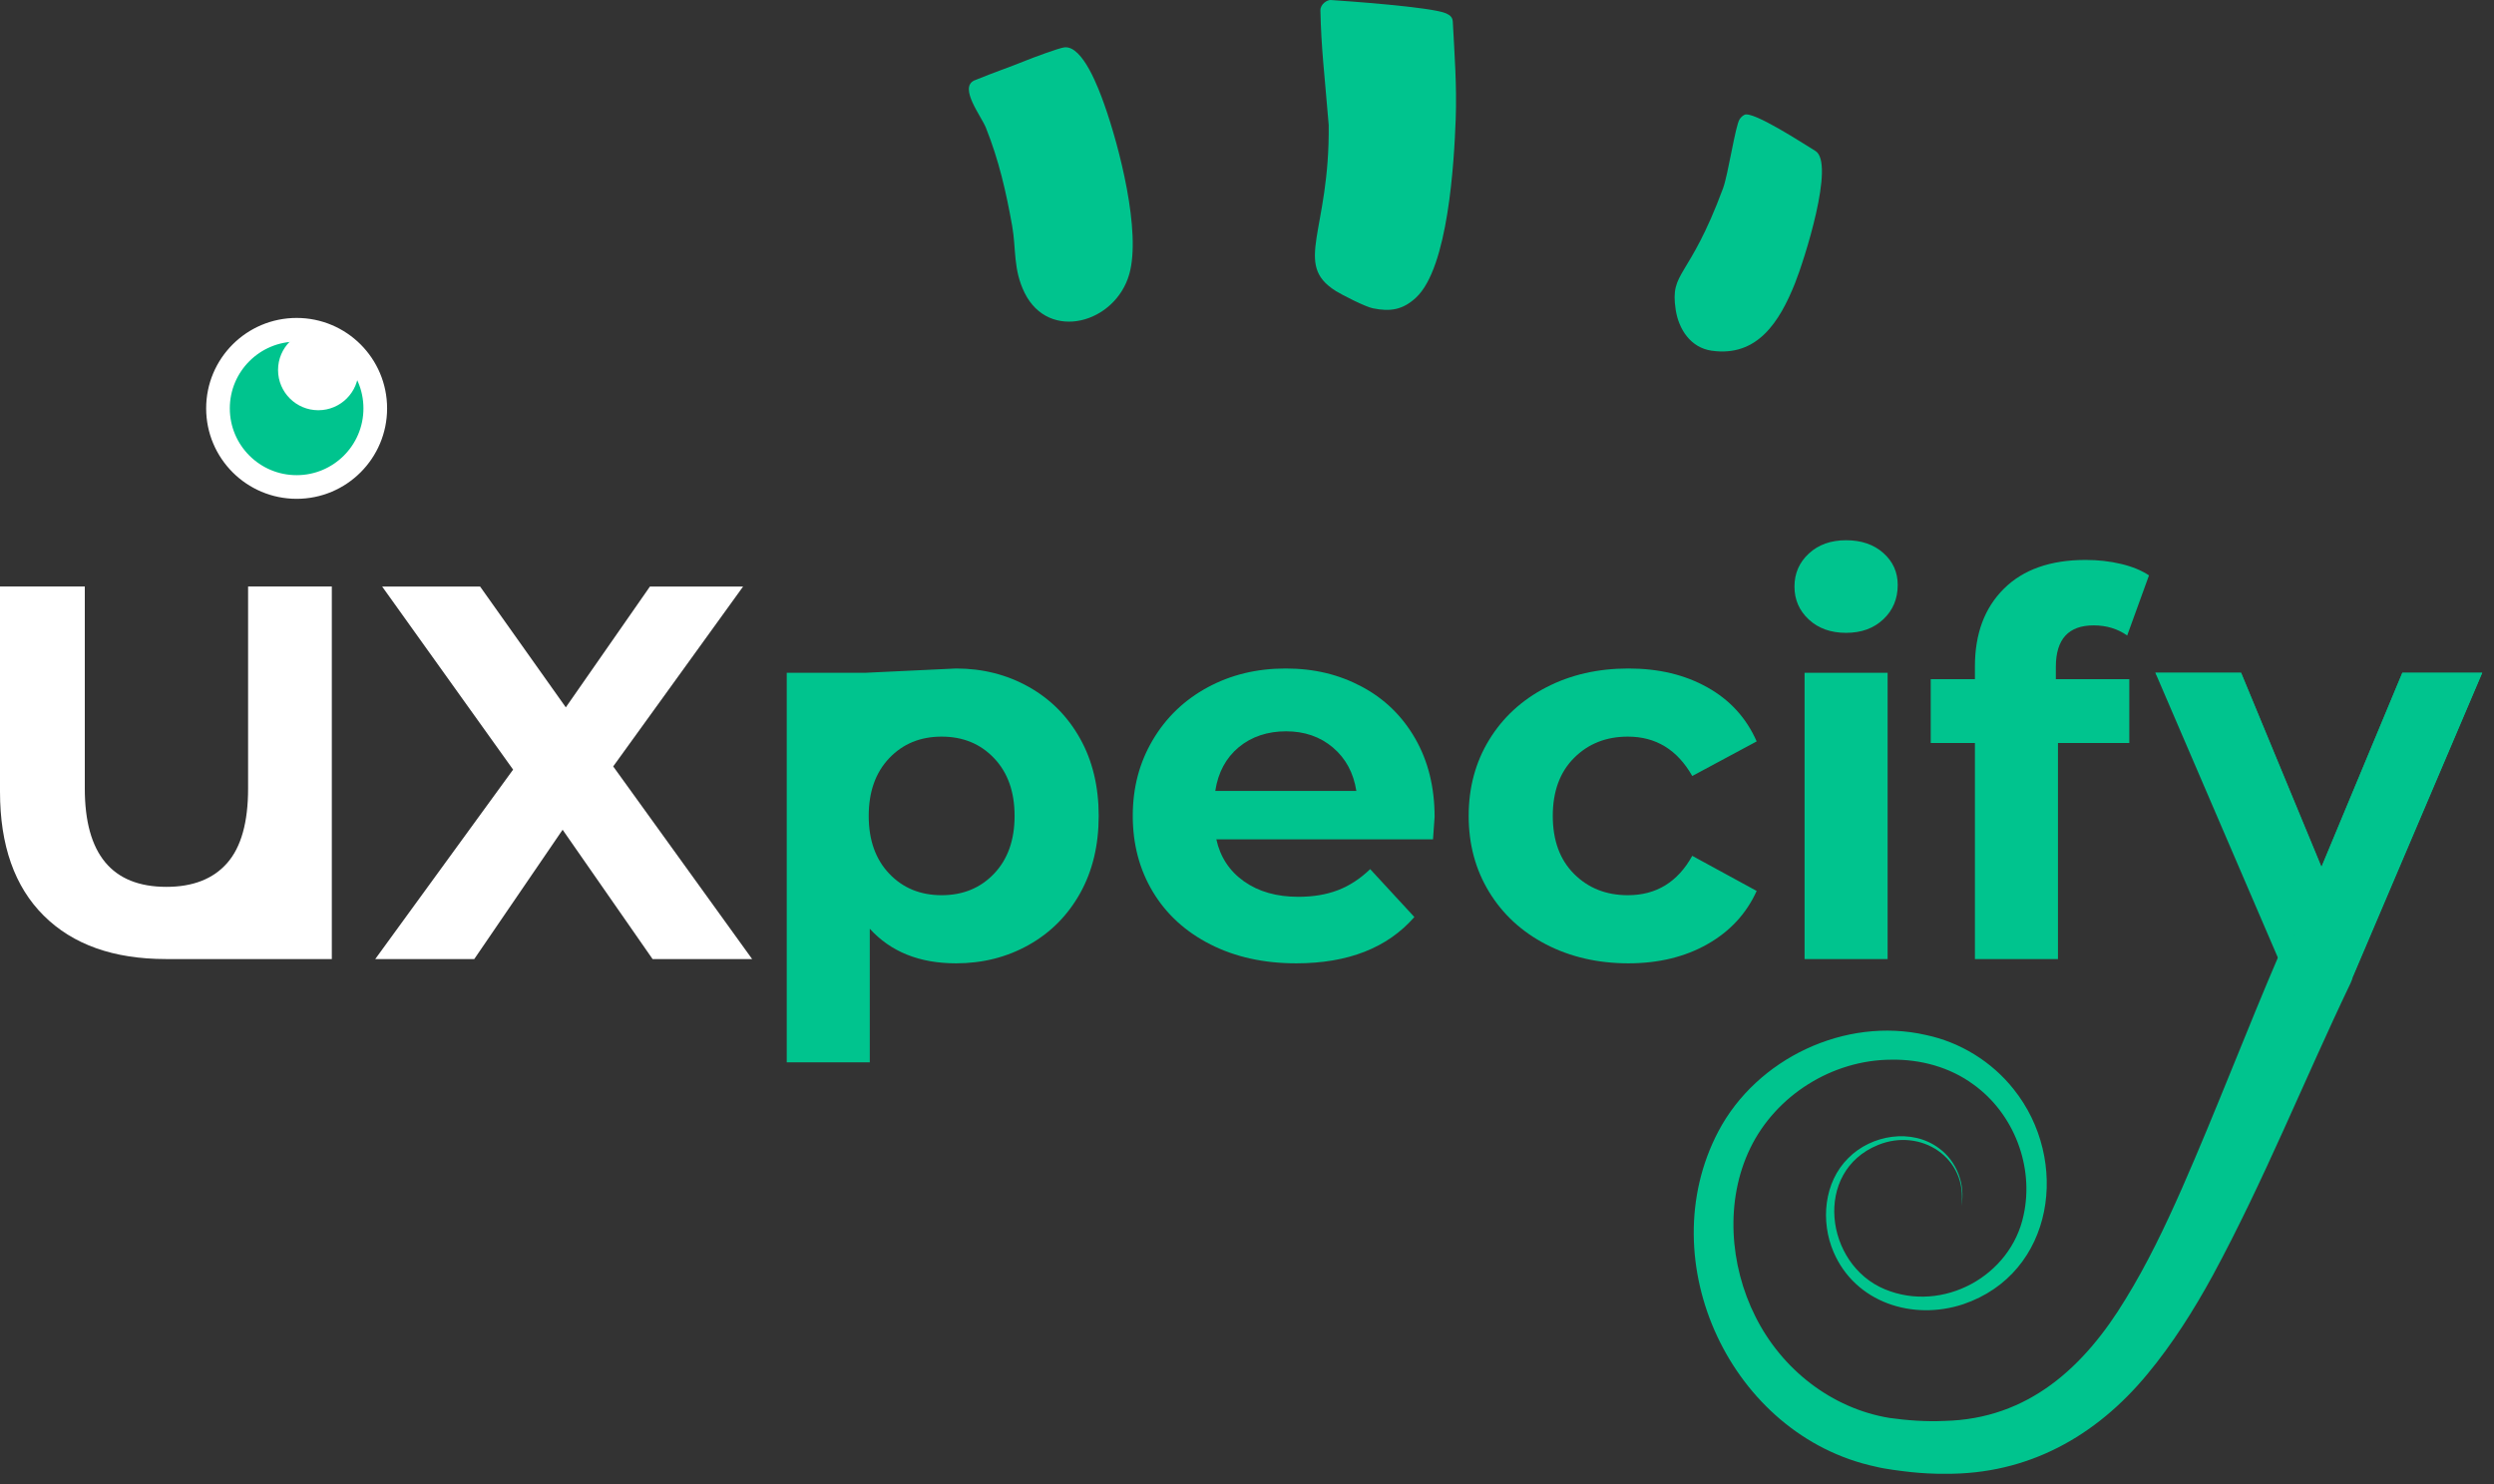
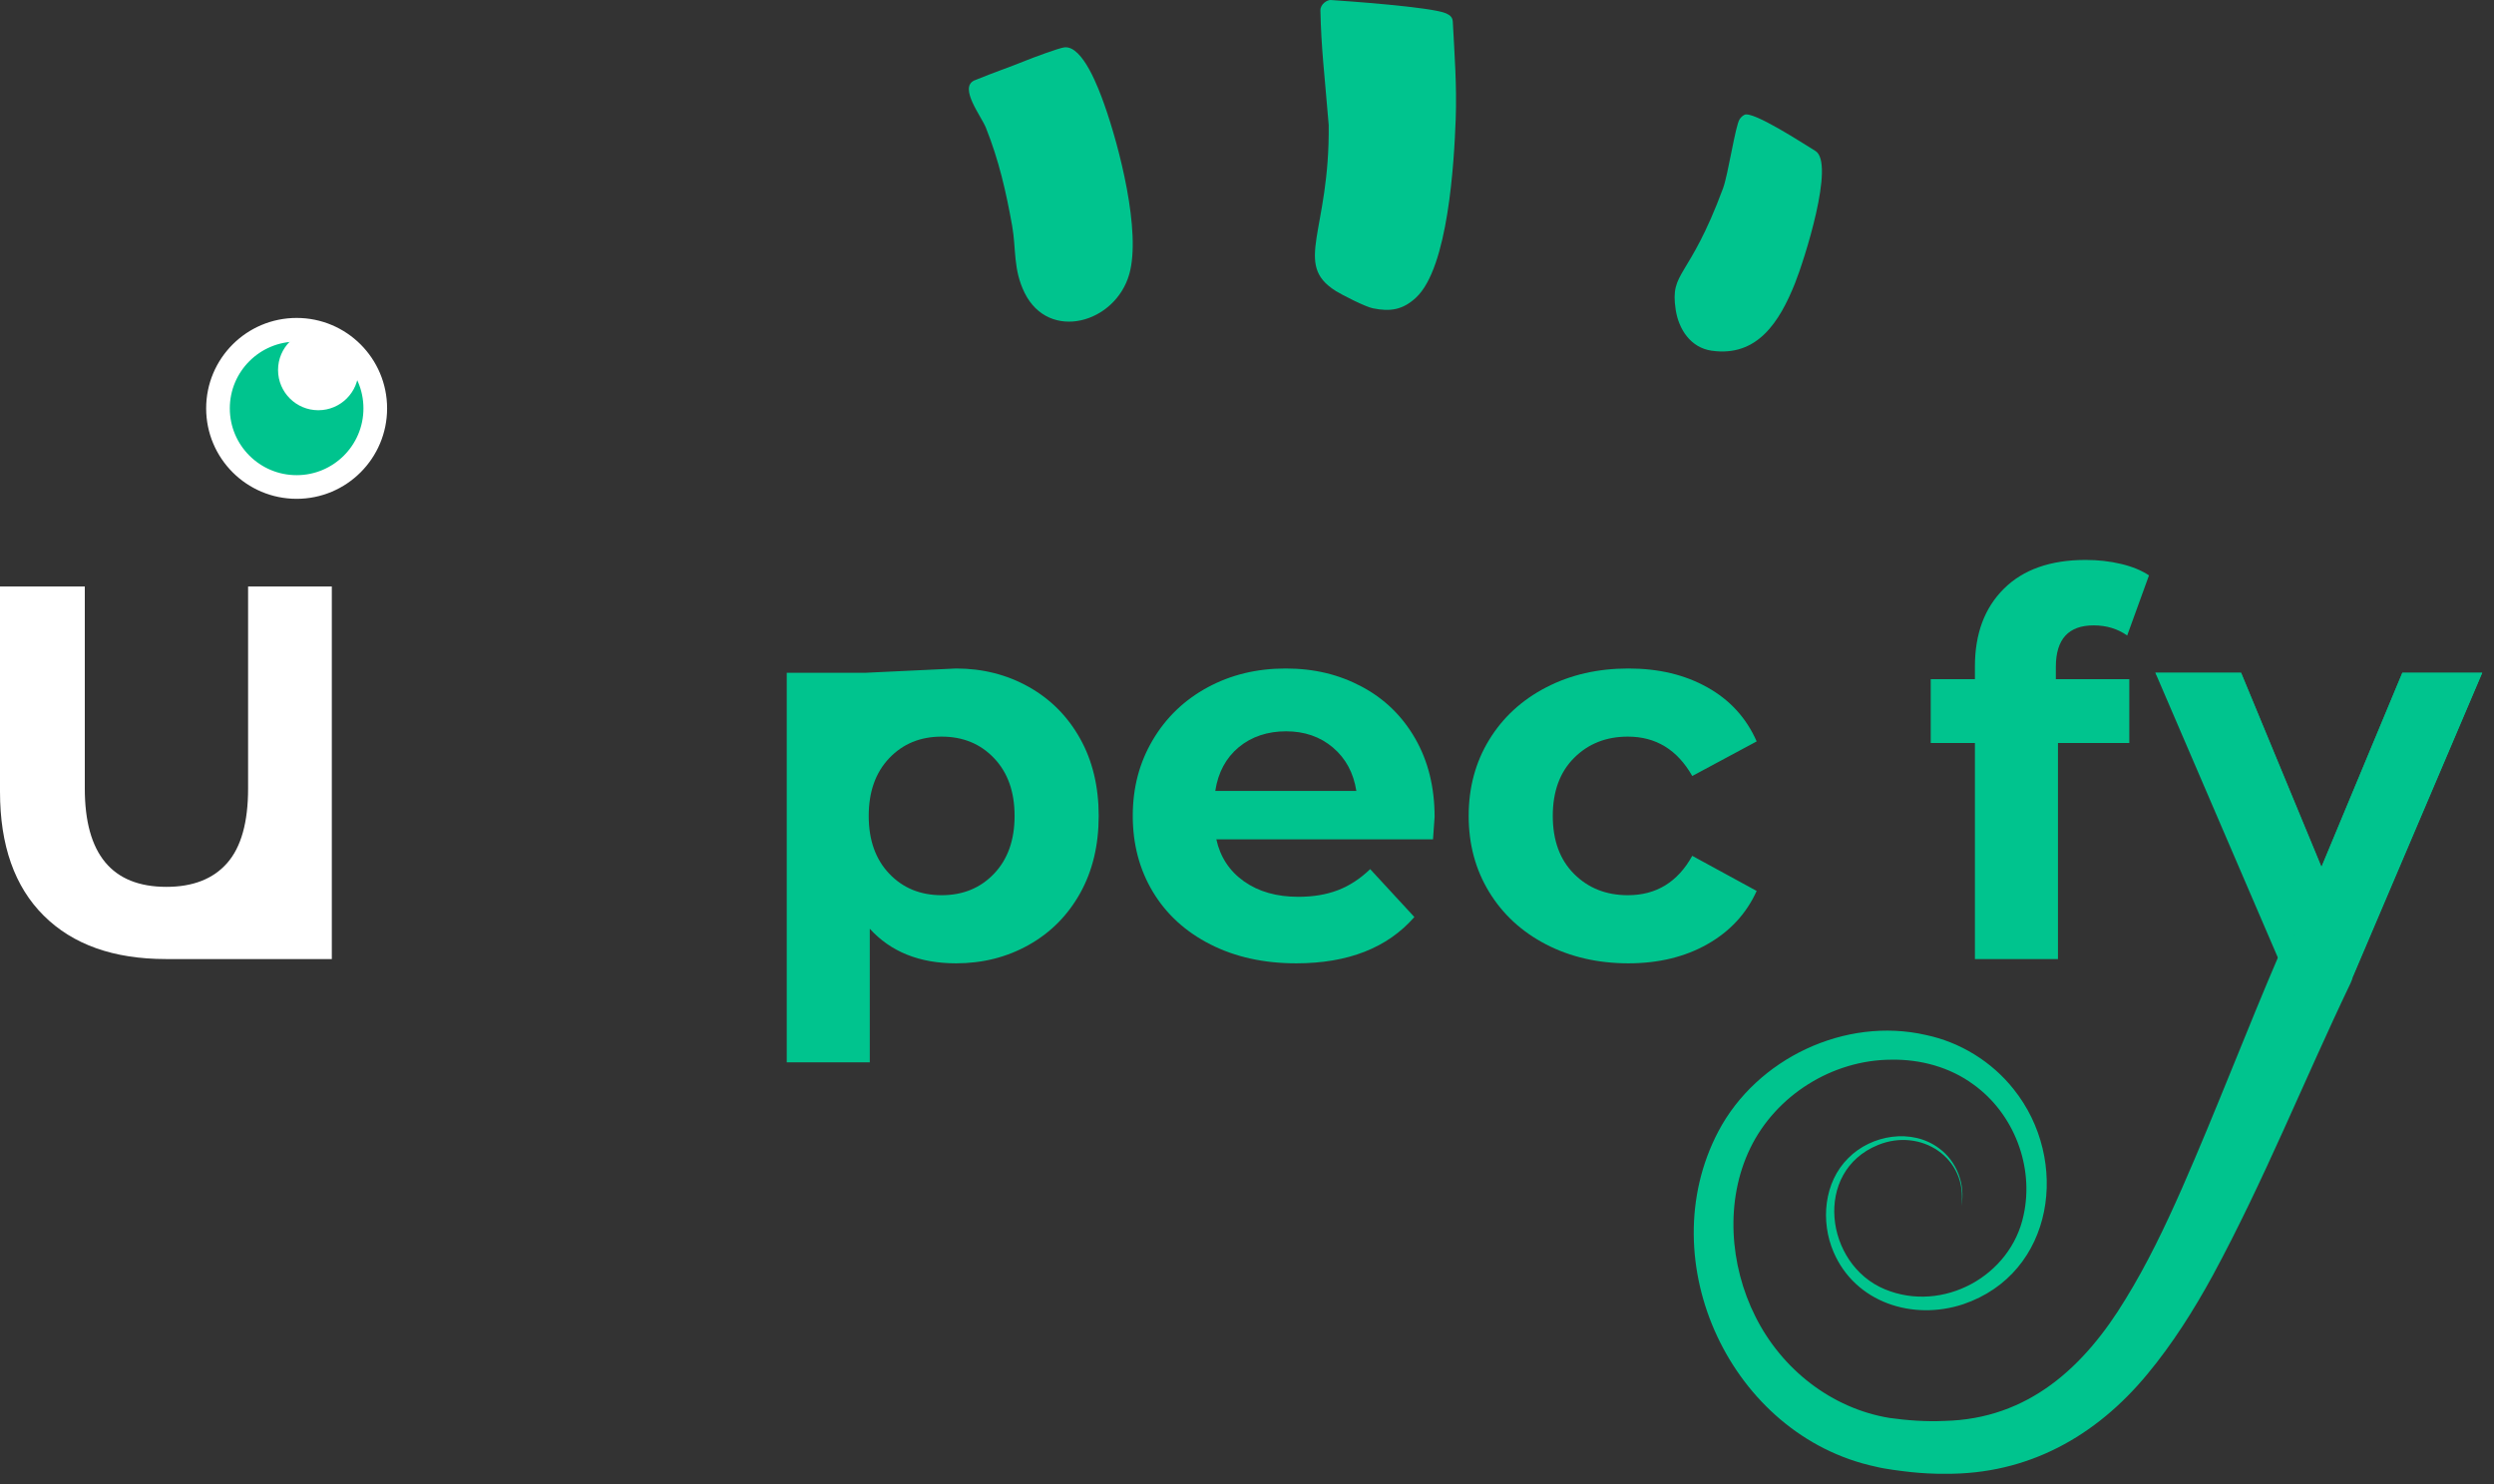
<svg xmlns="http://www.w3.org/2000/svg" fill="none" height="100%" overflow="visible" preserveAspectRatio="none" style="display: block;" viewBox="0 0 168 100" width="100%">
  <rect x="0" y="0" width="168" height="100" fill="#333333" stroke="none" />
  <g id="Group">
    <g id="Group_2">
      <path d="M2.945 61.695C0.982 59.745 4.98601e-05 56.96 4.98601e-05 53.34V39.52H5.712V53.129C5.712 57.547 7.544 59.757 11.212 59.757C12.997 59.757 14.362 59.223 15.302 58.153C16.242 57.083 16.712 55.41 16.712 53.129V39.52H22.352V64.622C22.352 64.622 22.352 64.622 11.176 64.622C7.65 64.622 4.907 63.647 2.945 61.695Z" fill="white" id="Vector" />
-       <path d="M43.959 64.623L37.899 55.909L31.947 64.623H25.277L34.564 51.857L25.743 39.522H32.341L38.114 47.662L43.78 39.522H50.056L41.306 51.642L50.665 64.623H43.959Z" fill="white" id="Vector_2" />
      <path d="M64.399 45.044C66.192 45.044 67.824 45.457 69.294 46.281C70.764 47.106 71.918 48.266 72.754 49.76C73.591 51.254 74.01 52.993 74.01 54.977C74.01 56.962 73.591 58.701 72.754 60.195C71.918 61.689 70.764 62.848 69.294 63.673C67.824 64.498 66.192 64.91 64.399 64.91C61.937 64.91 60.001 64.133 58.59 62.579V71.58H52.996V45.331H58.339M66.963 58.868C67.884 57.9 68.344 56.603 68.344 54.977C68.344 53.352 67.884 52.055 66.963 51.087C66.043 50.118 64.865 49.634 63.431 49.634C61.997 49.634 60.819 50.118 59.899 51.087C58.978 52.055 58.518 53.352 58.518 54.977C58.518 56.603 58.978 57.9 59.899 58.868C60.819 59.836 61.997 60.32 63.431 60.32C64.865 60.32 66.043 59.836 66.963 58.868Z" fill="#00C48E" id="Vector_3" />
      <path d="M96.529 56.555H81.934C82.198 57.75 82.819 58.695 83.799 59.388C84.779 60.081 85.999 60.428 87.457 60.428C88.461 60.428 89.351 60.279 90.128 59.98C90.905 59.681 91.629 59.209 92.298 58.563L95.274 61.791C93.457 63.87 90.804 64.91 87.313 64.91C85.138 64.91 83.213 64.486 81.54 63.637C79.867 62.789 78.576 61.611 77.667 60.105C76.759 58.599 76.305 56.89 76.305 54.977C76.305 53.065 76.753 51.385 77.649 49.867C78.546 48.349 79.777 47.166 81.343 46.317C82.909 45.468 84.66 45.044 86.596 45.044C88.533 45.044 90.194 45.451 91.724 46.263C93.254 47.076 94.455 48.242 95.328 49.76C96.201 51.278 96.637 53.041 96.637 55.049C96.637 55.121 96.601 55.623 96.529 56.555ZM83.441 50.351C82.58 51.069 82.054 52.049 81.863 53.292H91.365C91.174 52.073 90.648 51.099 89.788 50.369C88.927 49.64 87.875 49.276 86.632 49.276C85.389 49.276 84.301 49.634 83.441 50.351Z" fill="#00C48E" id="Vector_4" />
      <path d="M104.15 63.637C102.512 62.789 101.233 61.611 100.313 60.105C99.392 58.599 98.932 56.89 98.932 54.977C98.932 53.065 99.392 51.355 100.313 49.849C101.233 48.343 102.512 47.166 104.15 46.317C105.787 45.468 107.634 45.044 109.69 45.044C111.746 45.044 113.497 45.468 115.015 46.317C116.533 47.166 117.639 48.379 118.332 49.957L113.993 52.288C112.989 50.519 111.543 49.634 109.654 49.634C108.196 49.634 106.988 50.112 106.032 51.069C105.076 52.025 104.598 53.328 104.598 54.977C104.598 56.627 105.076 57.93 106.032 58.886C106.988 59.842 108.196 60.32 109.654 60.32C111.567 60.32 113.013 59.436 113.993 57.667L118.332 60.033C117.639 61.563 116.533 62.759 115.015 63.619C113.497 64.48 111.722 64.91 109.69 64.91C107.658 64.91 105.787 64.486 104.15 63.637Z" fill="#00C48E" id="Vector_5" />
-       <path d="M121.846 41.745C121.2 41.148 120.878 40.407 120.878 39.522C120.878 38.638 121.2 37.896 121.846 37.299C122.491 36.701 123.328 36.402 124.356 36.402C125.384 36.402 126.221 36.689 126.866 37.263C127.512 37.837 127.834 38.554 127.834 39.414C127.834 40.347 127.512 41.118 126.866 41.727C126.221 42.337 125.384 42.642 124.356 42.642C123.328 42.642 122.491 42.343 121.846 41.745ZM121.559 45.331H127.153V64.624H121.559V45.331Z" fill="#00C48E" id="Vector_6" />
      <path d="M138.485 45.761H143.433V50.064H138.628V64.623H133.034V50.064H130.058V45.761H133.034V44.901C133.034 42.701 133.686 40.956 134.989 39.665C136.291 38.374 138.126 37.729 140.493 37.729C141.33 37.729 142.125 37.818 142.878 37.998C143.631 38.177 144.258 38.434 144.76 38.769L143.29 42.821C142.645 42.367 141.892 42.139 141.031 42.139C139.334 42.139 138.485 43.072 138.485 44.936V45.761Z" fill="#00C48E" id="Vector_7" />
      <path d="M153.544 64.767L145.189 45.331H150.962L156.377 58.42L161.827 45.331H167.206L158.492 65.807" fill="#00C48E" id="Vector_8" />
    </g>
    <path d="M19.982 32.814C22.907 32.814 25.279 30.442 25.279 27.517C25.279 24.591 22.907 22.22 19.982 22.22C17.056 22.22 14.684 24.591 14.684 27.517C14.684 30.442 17.056 32.814 19.982 32.814Z" fill="#00C48E" id="Vector_9" stroke="white" stroke-linecap="round" stroke-miterlimit="10" stroke-width="1.594" />
    <path d="M21.442 27.642C22.939 27.642 24.153 26.428 24.153 24.931C24.153 23.433 22.939 22.22 21.442 22.22C19.944 22.22 18.73 23.433 18.73 24.931C18.73 26.428 19.944 27.642 21.442 27.642Z" fill="white" id="Vector_10" />
    <path d="M89.967 19.598C87.085 17.785 89.585 15.592 89.503 8.422C89.202 4.764 89.001 3.272 88.945 0.698C88.943 0.266 89.413 -0.015 89.642 0.001C90.581 0.062 96.488 0.475 97.414 0.903C97.669 1.021 97.84 1.146 97.862 1.451C97.978 3.64 98.141 5.82 98.059 8.019C97.95 10.97 97.552 18.052 95.374 20.064C94.486 20.883 93.649 21.012 92.475 20.773C91.965 20.67 90.394 19.867 89.967 19.6V19.598Z" fill="#00C48E" id="Vector_11" />
    <path d="M71.719 3.19C72.954 3.078 74.028 6.029 74.38 7.017C75.398 9.874 76.881 15.613 76.07 18.474C75.129 21.785 70.659 23.036 69.023 19.739C68.235 18.147 68.458 16.763 68.179 15.209C67.766 12.9 67.284 10.796 66.414 8.613C66.095 7.814 64.589 5.925 65.619 5.425C67.001 4.859 67.96 4.546 69.059 4.098C69.531 3.905 71.356 3.222 71.719 3.188V3.19Z" fill="#00C48E" id="Vector_12" />
    <path d="M122.286 10.17C123.633 10.983 121.535 17.543 120.902 19.117C119.882 21.653 118.392 24.076 115.296 23.63C113.887 23.426 113.08 22.195 112.877 20.868C112.475 18.229 113.766 18.898 116.067 12.688C116.417 11.742 116.899 8.449 117.184 8.035C117.27 7.909 117.348 7.827 117.501 7.74C118.045 7.429 121.505 9.696 122.284 10.168L122.286 10.17Z" fill="#00C48E" id="Vector_13" />
    <path d="M156.377 58.419L161.827 45.331H167.206L158.507 65.768C158.467 65.934 158.409 66.098 158.333 66.258L158.331 66.26C155.207 72.789 152.518 79.545 149.051 85.948C147.8 88.241 146.335 90.565 144.648 92.593C141.174 96.799 136.59 99.349 131.04 99.305C130.273 99.313 129.456 99.27 128.695 99.188C128.002 99.106 127.023 98.994 126.352 98.825C116.617 96.745 111.14 85.001 115.752 76.232C118.347 71.307 124.306 68.498 129.727 69.737C132.04 70.223 134.168 71.532 135.638 73.387C139.463 78.151 138.41 85.795 132.239 87.882C128.848 89.002 124.979 87.772 123.515 84.37C122.623 82.298 122.86 79.66 124.502 78.035C126.059 76.455 128.799 76.005 130.622 77.377C131.807 78.242 132.406 79.809 132.124 81.244C132.558 78.019 129.396 75.965 126.5 77.154C122.123 78.937 122.924 85.2 126.965 86.872C130.868 88.491 135.456 85.987 136.313 81.874C137.032 78.6 135.655 75.032 132.944 73.082C131.354 71.904 129.362 71.369 127.392 71.403C123.42 71.421 119.631 73.807 117.906 77.353C116.185 80.885 116.509 85.252 118.242 88.701C120.015 92.261 123.378 94.902 127.281 95.542C128.472 95.709 129.765 95.802 130.964 95.743C136.622 95.621 140.409 92.114 143.184 87.53C144.635 85.177 145.846 82.642 146.973 80.09C149.278 74.849 151.33 69.428 153.609 64.133C154.086 63.016 155.258 62.409 156.406 62.596L145.188 45.331H150.962L156.377 58.419Z" fill="#00C48E" id="Union" />
  </g>
</svg>